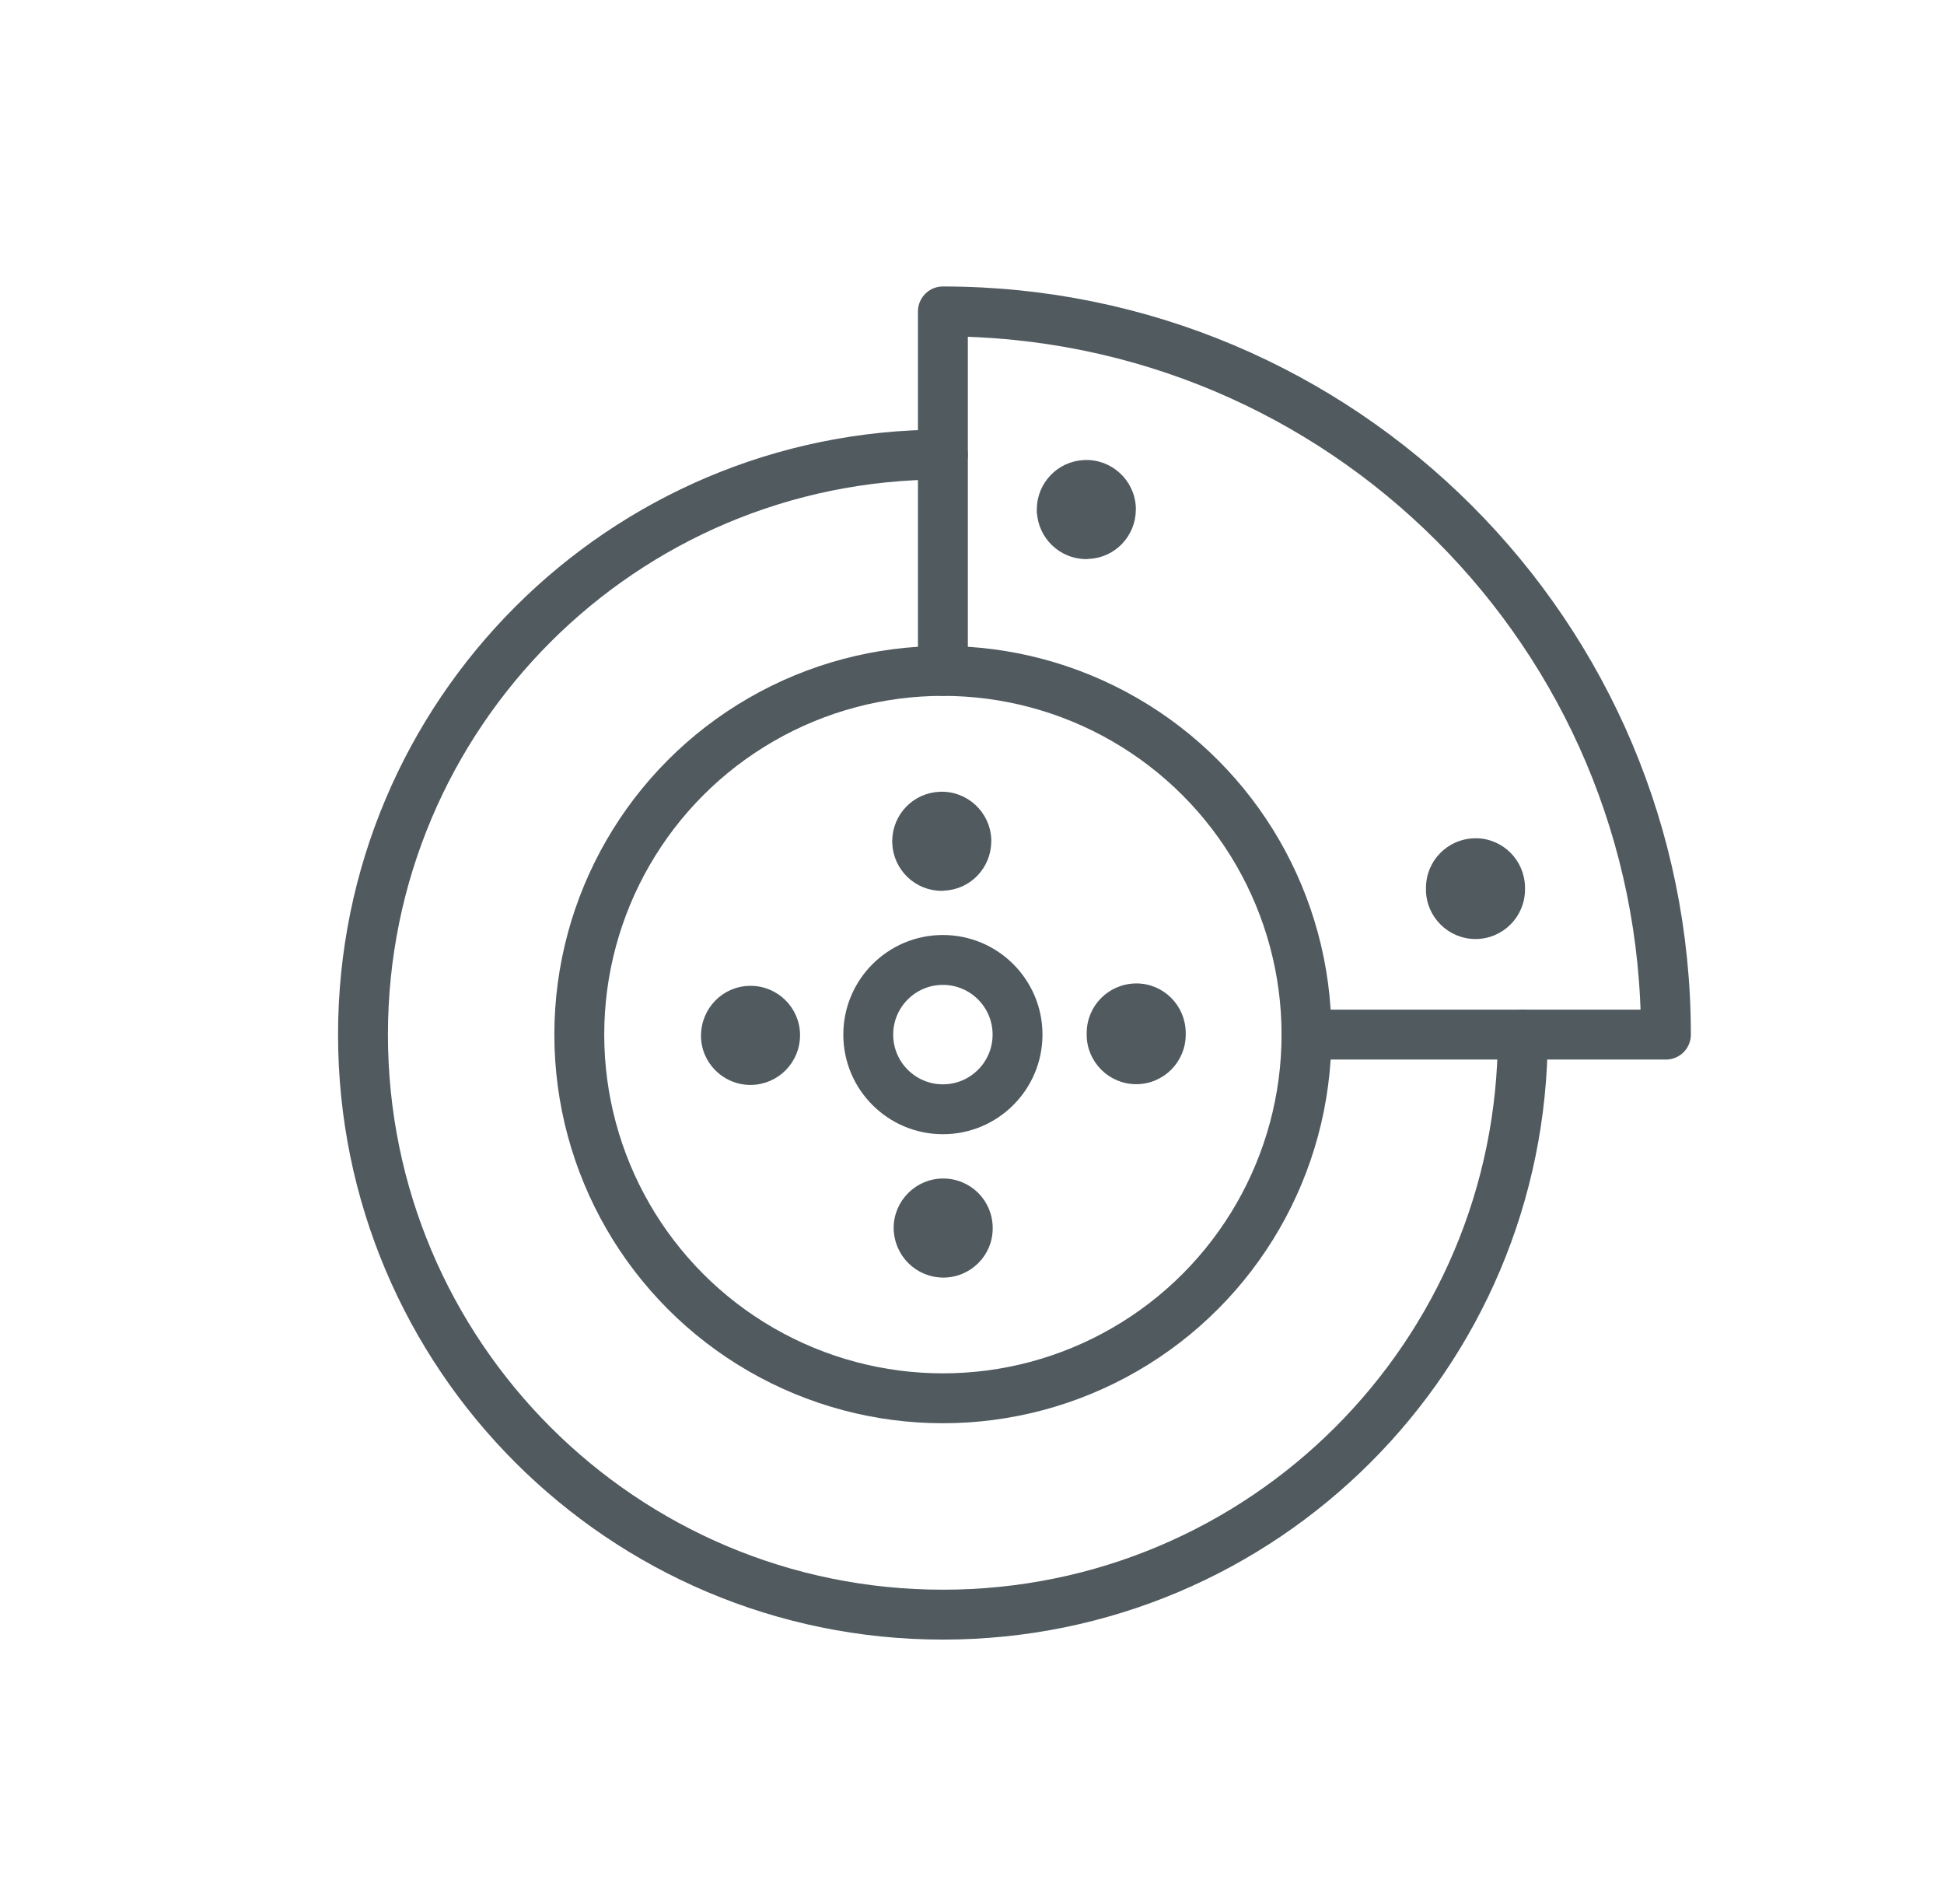
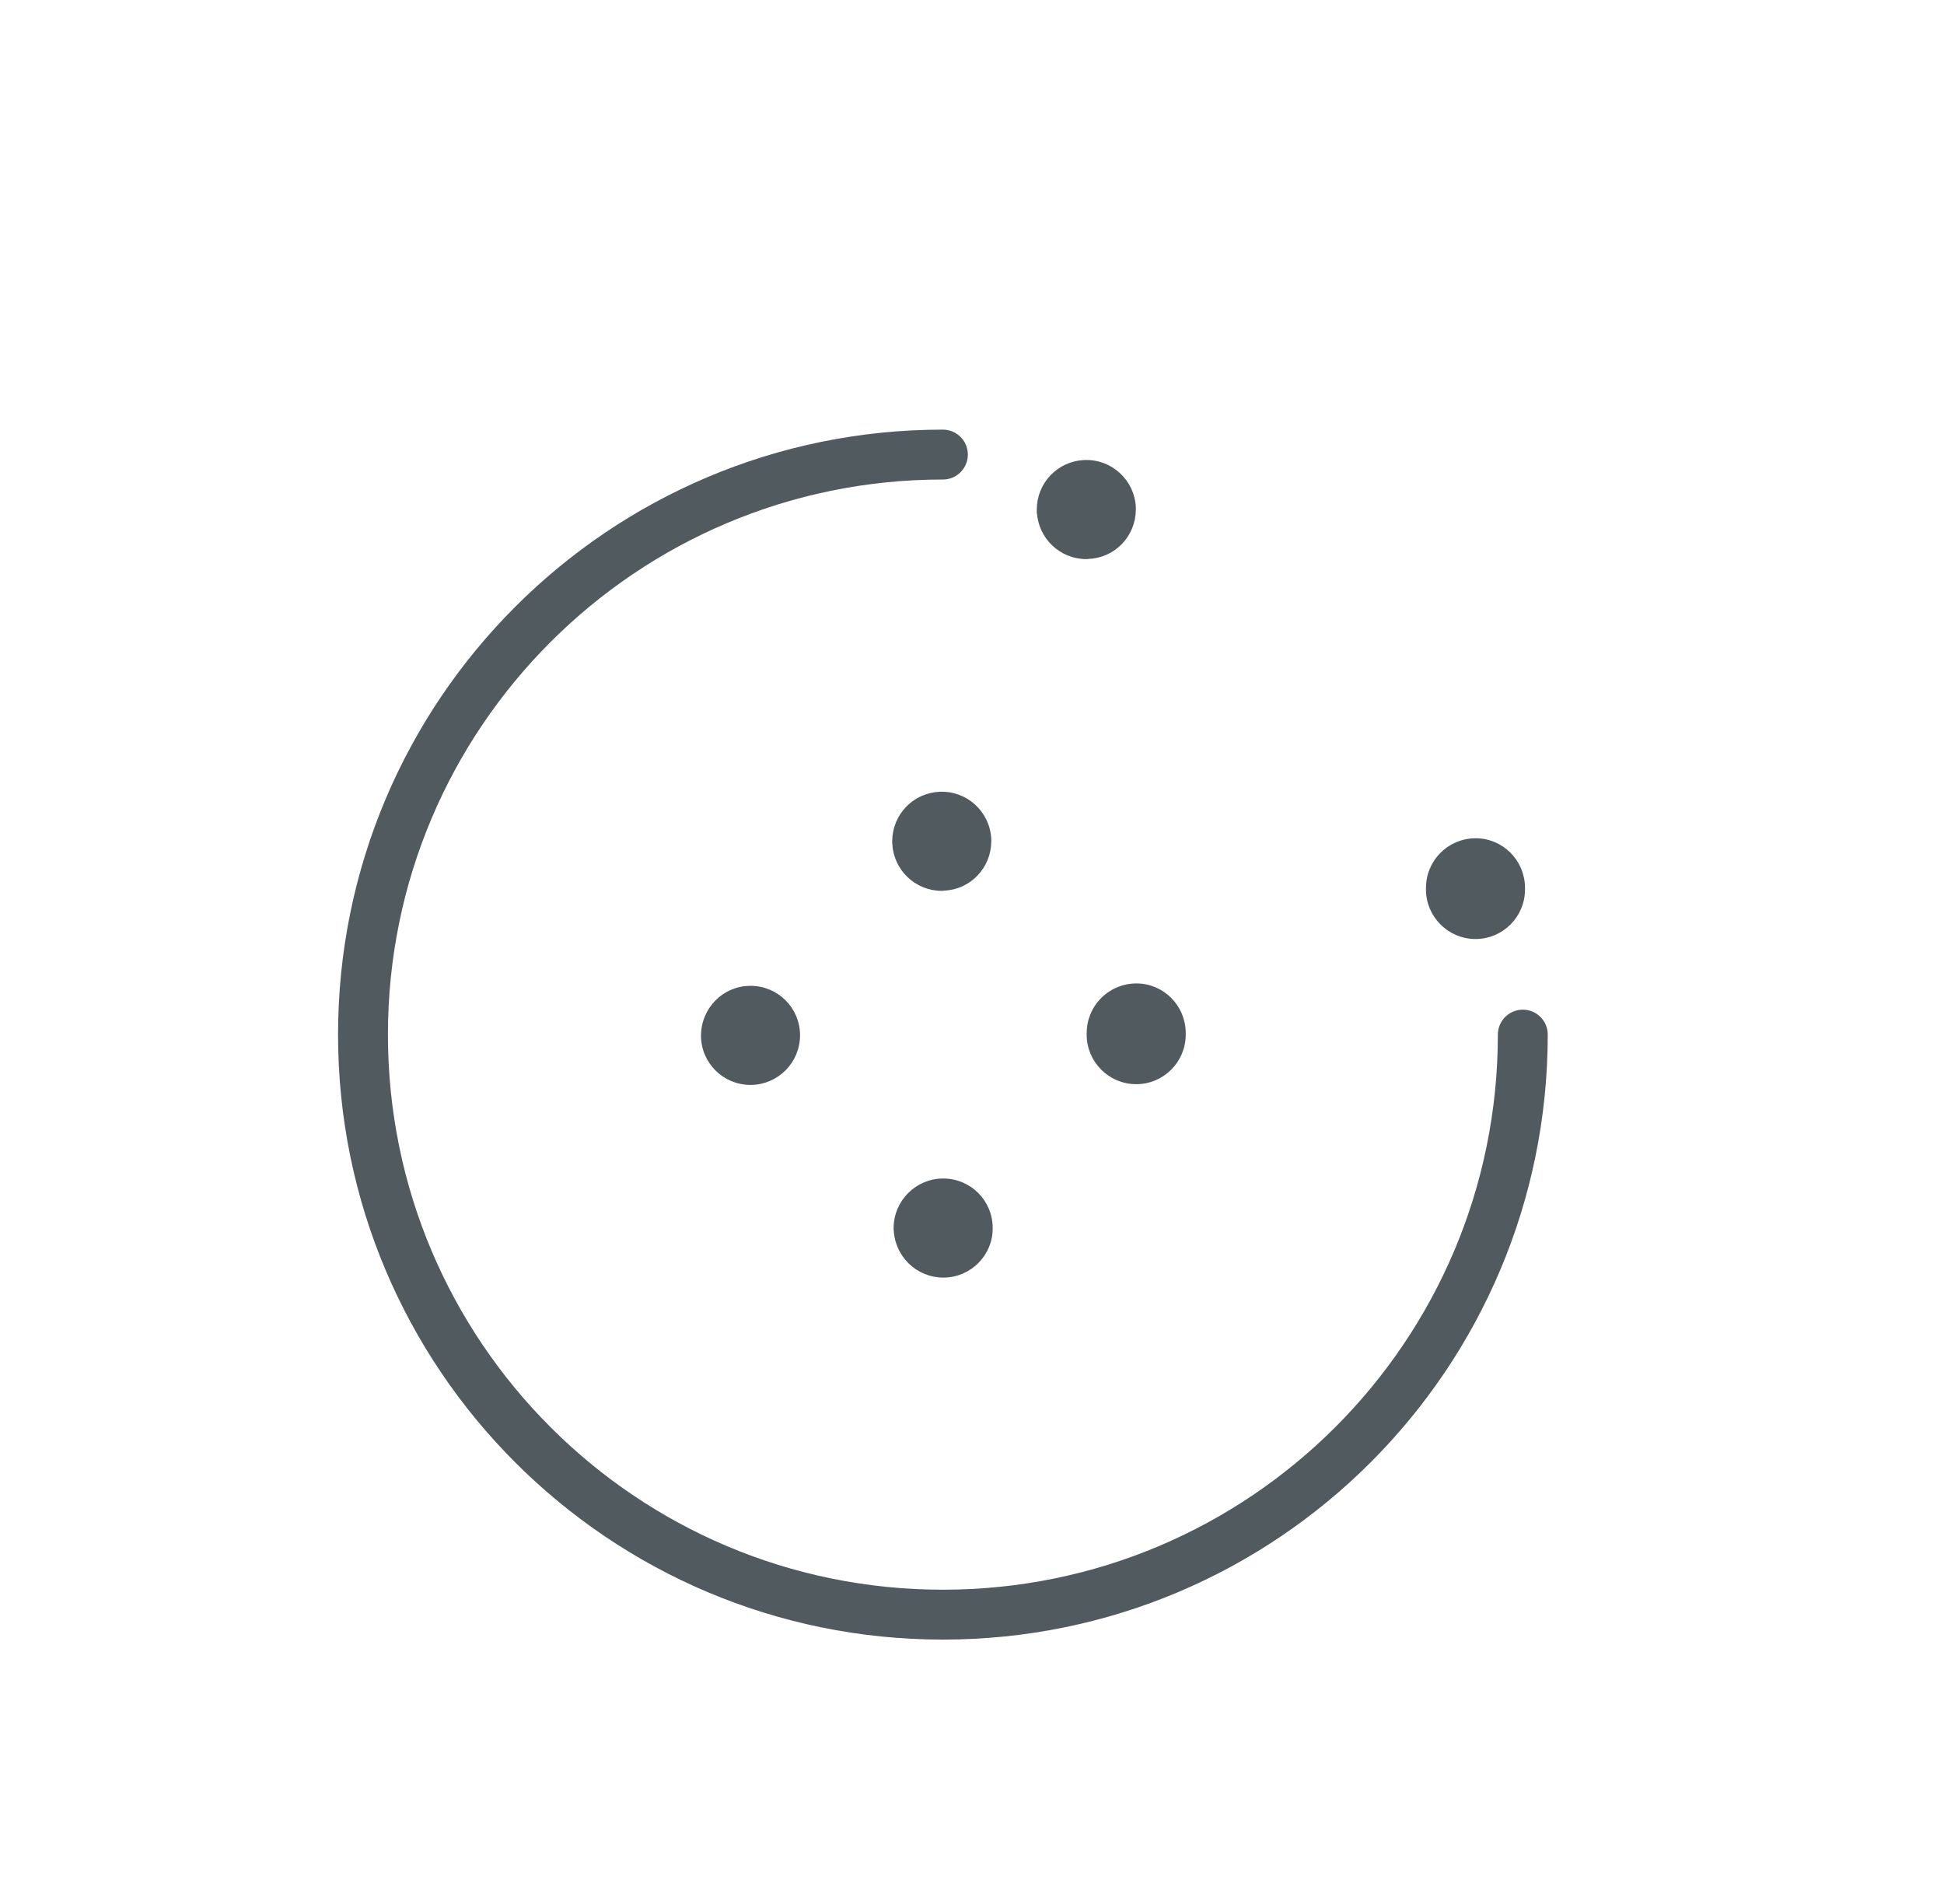
<svg xmlns="http://www.w3.org/2000/svg" id="Ebene_2" viewBox="0 0 441.19 432">
  <defs>
    <style>.cls-1{stroke-width:0px;}.cls-1,.cls-2{fill:none;}.cls-3{fill:#505a5f;stroke-miterlimit:10;}.cls-3,.cls-2{stroke:#505a5f;}.cls-2{stroke-linecap:round;stroke-linejoin:round;stroke-width:11.32px;}</style>
  </defs>
  <g id="Layer_1">
    <path class="cls-2" d="m345.6,234.75c0,72.69-58.92,131.61-131.61,131.61s-131.61-58.92-131.61-131.61,58.92-131.61,131.61-131.61" />
-     <circle class="cls-2" cx="213.99" cy="234.75" r="82.52" />
-     <circle class="cls-2" cx="213.99" cy="234.75" r="16.94" />
-     <path class="cls-3" d="m203.31,278.64c0-5.91,4.83-10.74,10.74-10.74h0c5.96,0,10.74,4.78,10.74,10.74h0c.06,5.91-4.78,10.74-10.68,10.74h0c-5.96,0-10.74-4.78-10.79-10.74Zm-43.71-43.66c0-5.96,4.78-10.79,10.68-10.79h0c5.96-.05,10.79,4.78,10.79,10.69h0c0,5.96-4.78,10.74-10.69,10.79h-.05c-5.91,0-10.74-4.78-10.74-10.68Zm87.53-.22v-.16h0v-.11h0c-.06-5.96,4.72-10.79,10.68-10.85h0c5.91-.05,10.74,4.72,10.79,10.69h0v.27h0v.16h0c0,5.9-4.78,10.74-10.74,10.74h0c-5.91,0-10.74-4.83-10.74-10.74Zm-44.14-43.44v-.54h0c.06-5.69,4.51-10.36,10.26-10.63h0c5.96-.27,10.95,4.35,11.22,10.26h0v.54h0c-.05,5.69-4.51,10.42-10.25,10.63h0c-.16.05-.32.05-.49.05h0c-5.74,0-10.47-4.51-10.74-10.31Zm121.14,10.5v-.16h0v-.11h0c-.06-5.96,4.72-10.79,10.68-10.85h0c5.91-.05,10.74,4.72,10.79,10.69h0v.27h0v.16h0c0,5.9-4.78,10.74-10.74,10.74h0c-5.91,0-10.74-4.83-10.74-10.74Zm-88.33-85.77v-.54h0c.06-5.69,4.51-10.36,10.26-10.63h0c5.96-.27,10.95,4.35,11.22,10.26h0v.54h0c-.05,5.69-4.51,10.42-10.25,10.63h0c-.16.05-.32.05-.48.05h0c-5.74,0-10.47-4.51-10.74-10.31Z" />
-     <path class="cls-2" d="m213.99,152.23v-81.57c90.62,0,164.09,73.46,164.09,164.09h-81.57" />
-     <rect class="cls-1" width="441.19" height="432" />
+     <path class="cls-3" d="m203.31,278.64c0-5.91,4.83-10.74,10.74-10.74h0c5.96,0,10.74,4.78,10.74,10.74h0c.06,5.91-4.78,10.74-10.68,10.74h0c-5.96,0-10.74-4.78-10.79-10.74Zm-43.71-43.66c0-5.96,4.78-10.79,10.68-10.79h0c5.96-.05,10.79,4.78,10.79,10.69h0c0,5.96-4.78,10.74-10.69,10.79h-.05c-5.91,0-10.74-4.78-10.74-10.68Zm87.53-.22v-.16h0v-.11h0c-.06-5.96,4.72-10.79,10.68-10.85h0c5.91-.05,10.74,4.72,10.79,10.69h0v.27h0v.16h0c0,5.9-4.78,10.74-10.74,10.74h0c-5.91,0-10.74-4.83-10.74-10.74Zm-44.14-43.44v-.54h0c.06-5.69,4.51-10.36,10.26-10.63h0c5.96-.27,10.95,4.35,11.22,10.26h0v.54h0c-.05,5.69-4.51,10.42-10.25,10.63h0c-.16.05-.32.05-.49.05c-5.74,0-10.47-4.51-10.74-10.31Zm121.14,10.5v-.16h0v-.11h0c-.06-5.96,4.72-10.79,10.68-10.85h0c5.91-.05,10.74,4.72,10.79,10.69h0v.27h0v.16h0c0,5.9-4.78,10.74-10.74,10.74h0c-5.91,0-10.74-4.83-10.74-10.74Zm-88.33-85.77v-.54h0c.06-5.69,4.51-10.36,10.26-10.63h0c5.96-.27,10.95,4.35,11.22,10.26h0v.54h0c-.05,5.69-4.51,10.42-10.25,10.63h0c-.16.05-.32.05-.48.05h0c-5.74,0-10.47-4.51-10.74-10.31Z" />
  </g>
</svg>